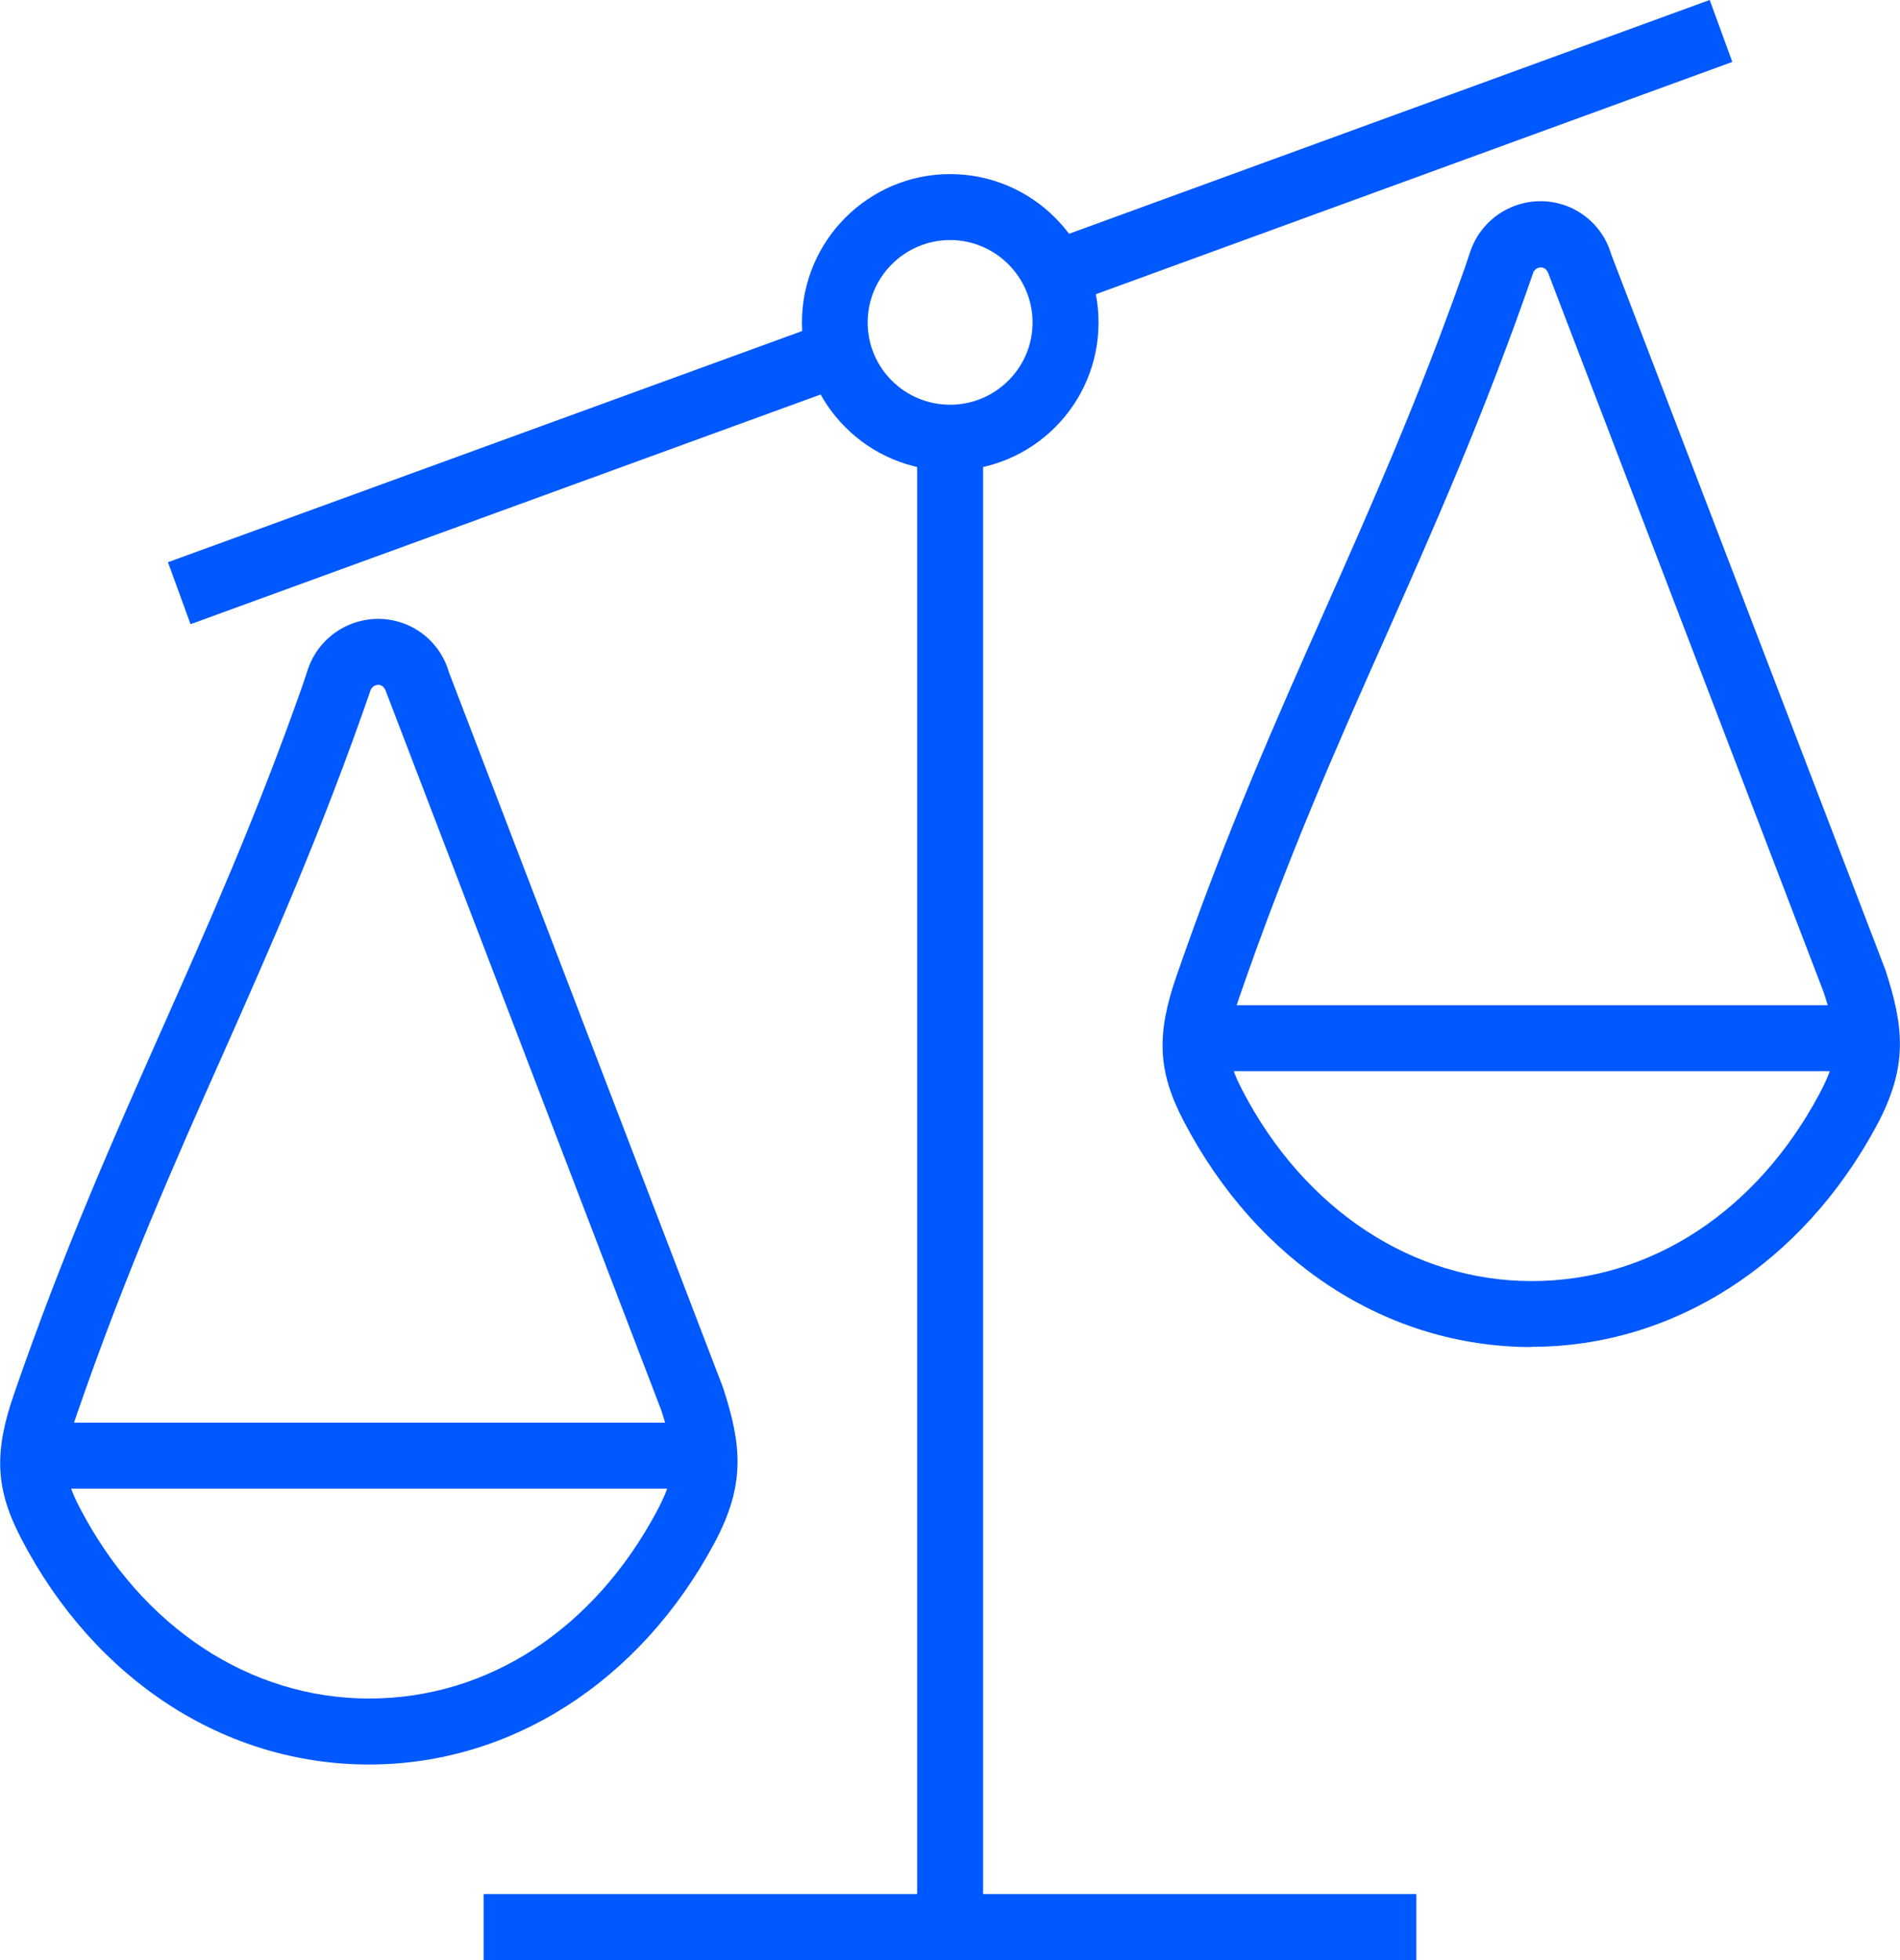
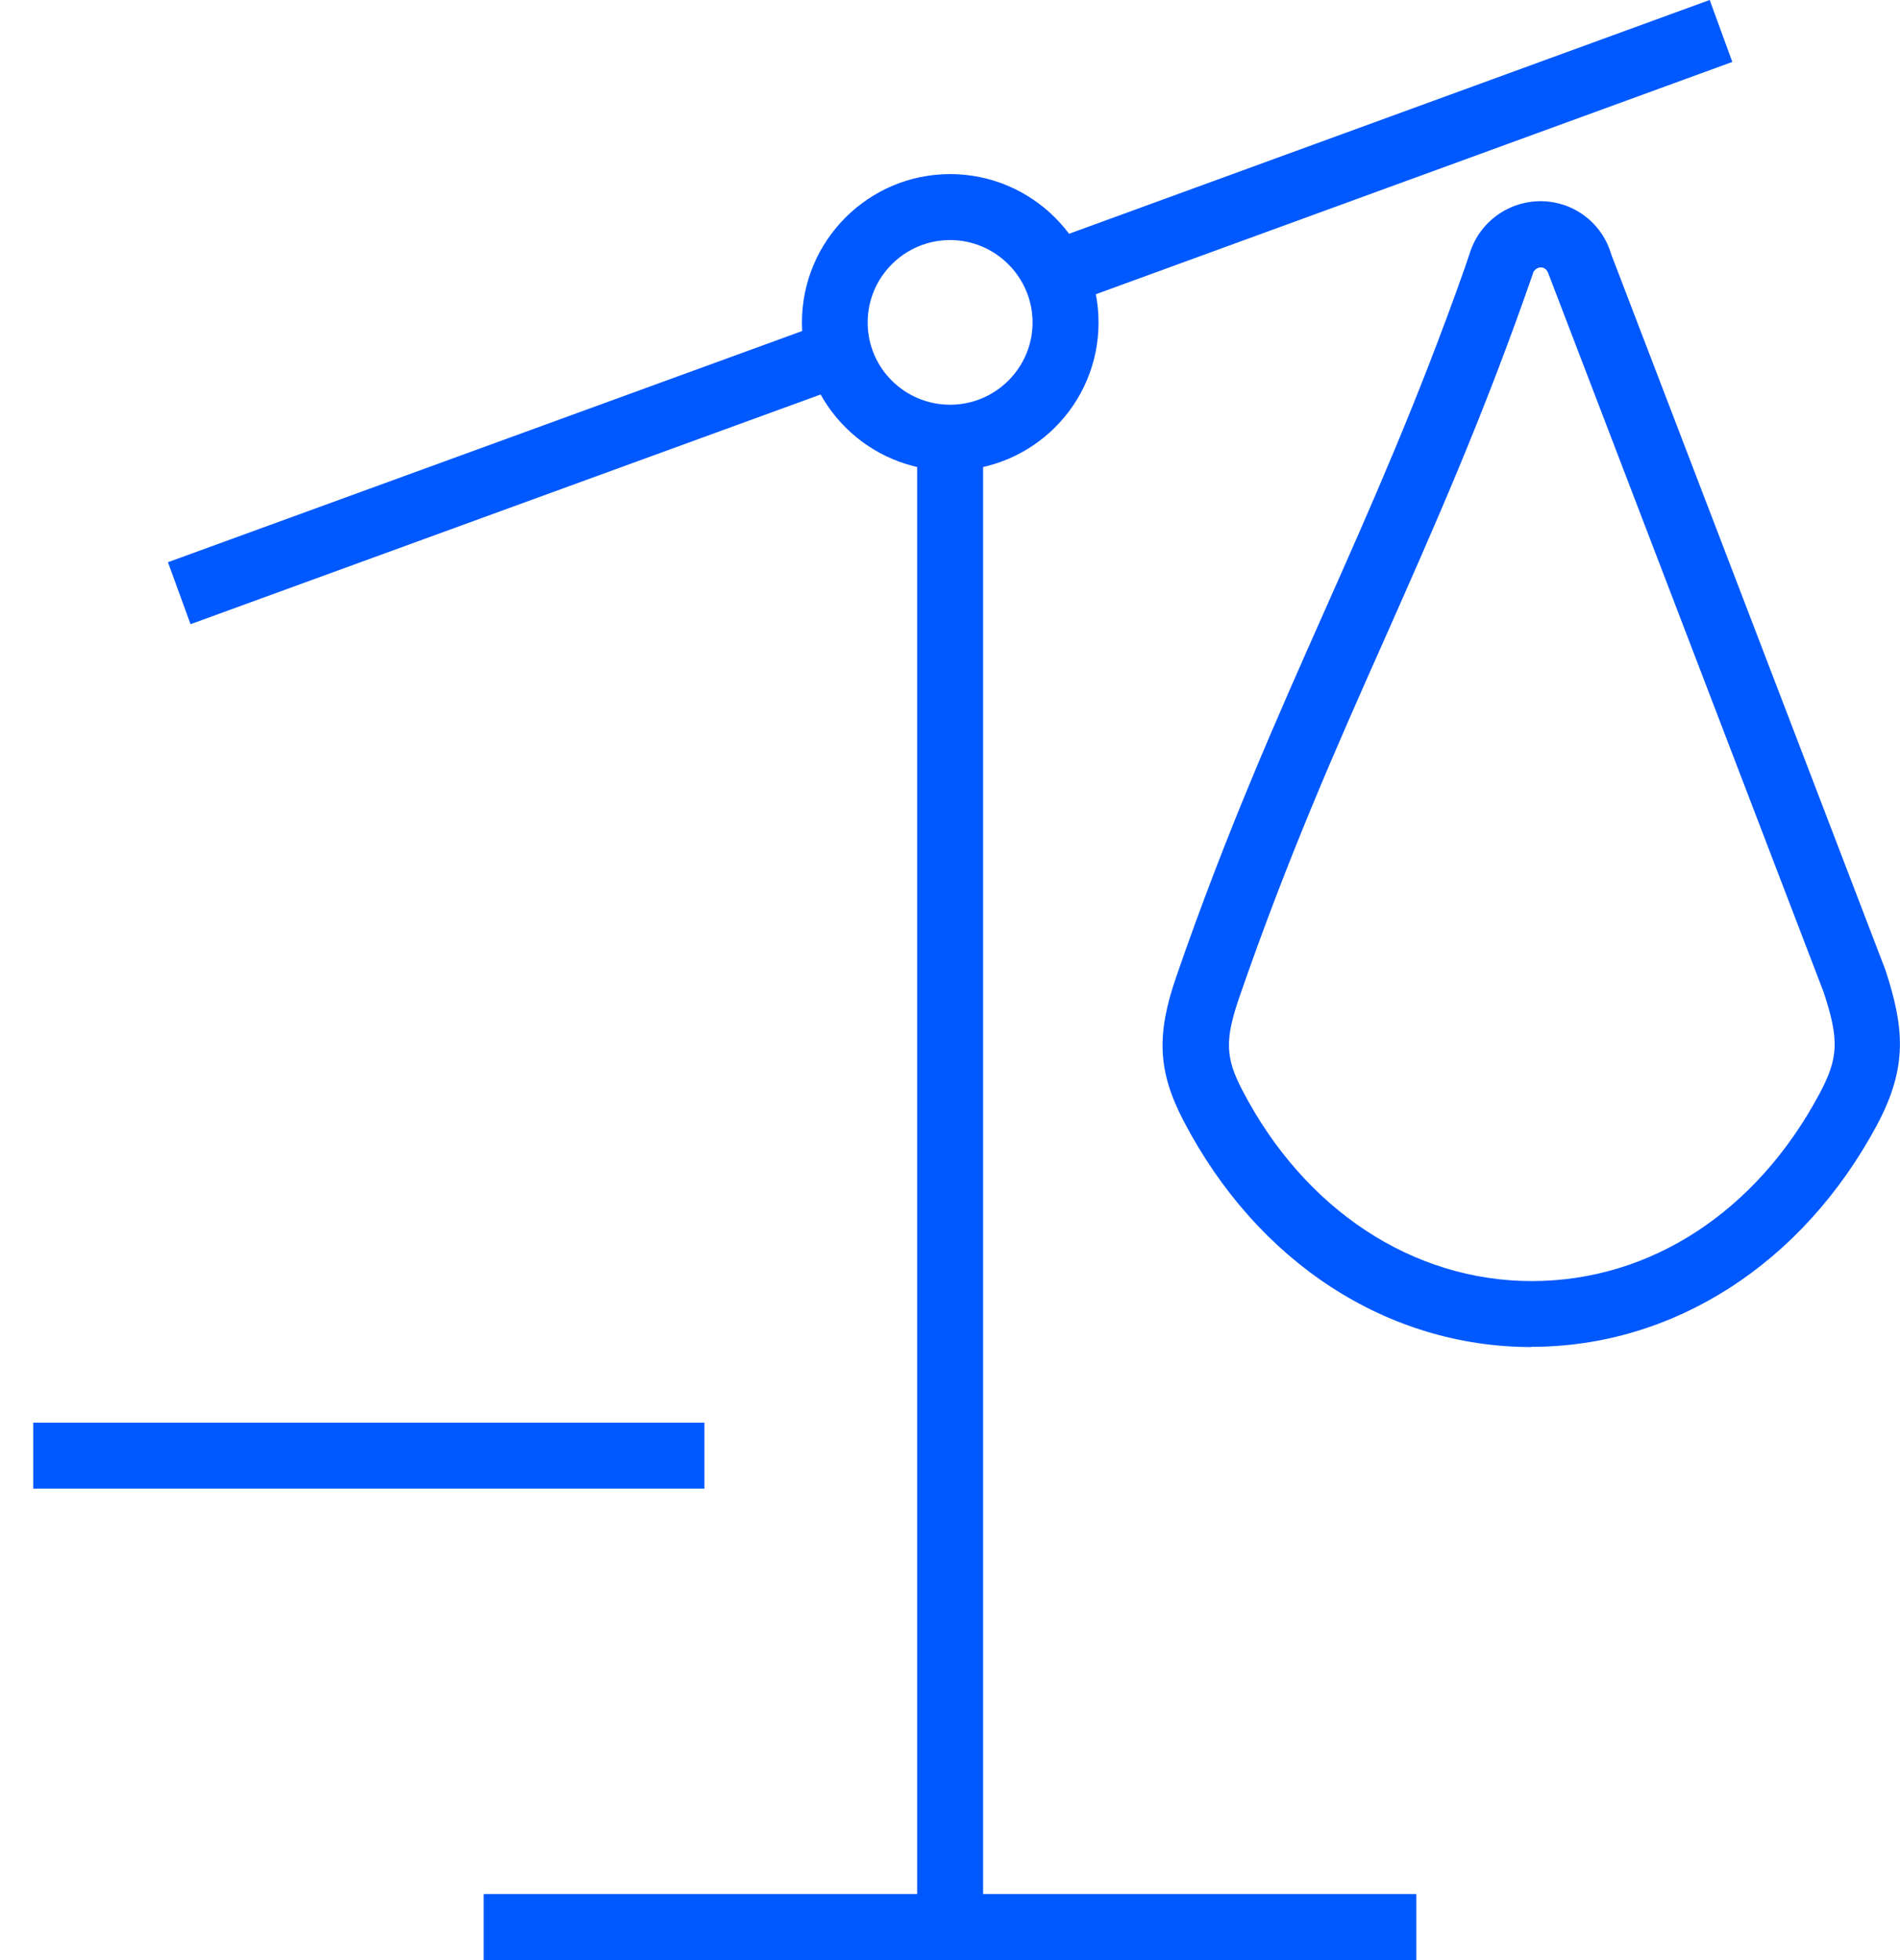
<svg xmlns="http://www.w3.org/2000/svg" id="Layer_1" data-name="Layer 1" viewBox="0 0 80.65 83.2">
  <defs>
    <style>.cls-1{fill:#0058ff}</style>
  </defs>
  <rect width="29.49" height="2.8" x="6.72" y="18.73" class="cls-1" transform="translate(-5.6 8.57) rotate(-20.03)" />
  <rect width="29.84" height="2.8" x="44.12" y="5.03" class="cls-1" transform="translate(1.37 20.63) rotate(-20.05)" />
  <rect width="2.8" height="63.22" x="38.93" y="18.58" class="cls-1" />
  <rect width="39.59" height="2.8" x="20.53" y="80.4" class="cls-1" />
  <path d="M40.33,19.98c-3.47,0-6.29-2.82-6.29-6.29s2.82-6.3,6.29-6.3,6.3,2.82,6.3,6.3-2.82,6.29-6.3,6.29ZM40.33,10.19c-1.93,0-3.5,1.57-3.5,3.5s1.57,3.49,3.5,3.49,3.5-1.57,3.5-3.49-1.57-3.5-3.5-3.5Z" class="cls-1" />
  <rect width="28.49" height="2.8" x="1.41" y="60.39" class="cls-1" />
-   <path d="M15.66,74.9c-6.12,0-11.64-3.59-14.76-9.59h0c-1.09-2.09-1.17-3.65-.3-6.15,2.1-6.08,4.23-10.87,6.29-15.51,1.95-4.39,3.97-8.93,5.95-14.55l.24-.72c.57-1.63,2.35-2.5,3.99-1.94.96.33,1.7,1.11,1.98,2.08l11.64,30.38c.8,2.45.96,4.12-.36,6.59-3.15,5.89-8.64,9.41-14.66,9.41ZM15.75,29.23l-.02.07c-2.1,6.07-4.23,10.85-6.28,15.48-2.04,4.58-4.14,9.32-6.2,15.29-.61,1.78-.59,2.55.14,3.94h0c2.63,5.06,7.22,8.09,12.28,8.09s9.54-2.96,12.2-7.93c.82-1.53.86-2.3.19-4.33l-11.69-30.52s-.06-.18-.21-.23c-.11-.04-.2-.01-.26.02-.04.02-.1.06-.14.13Z" class="cls-1" />
-   <rect width="28.49" height="2.8" x="50.76" y="42.67" class="cls-1" />
  <path d="M65.01,57.18c-6.12,0-11.64-3.59-14.77-9.6-1.09-2.09-1.17-3.65-.3-6.15,2.1-6.08,4.23-10.87,6.29-15.51,1.95-4.39,3.96-8.92,5.94-14.53l.25-.74c.57-1.63,2.35-2.5,3.99-1.94.96.33,1.7,1.11,1.98,2.08l11.64,30.38c.8,2.45.96,4.12-.36,6.59-3.16,5.89-8.64,9.41-14.66,9.41ZM65.1,11.51l-.02.07c-2.1,6.07-4.23,10.85-6.28,15.48-2.04,4.58-4.14,9.32-6.2,15.29-.61,1.78-.59,2.55.14,3.94h0c2.63,5.06,7.23,8.09,12.28,8.09s9.54-2.96,12.2-7.93c.82-1.53.86-2.3.19-4.33l-11.69-30.52s-.06-.18-.21-.23c-.11-.04-.2-.01-.26.02-.04.02-.1.06-.14.13Z" class="cls-1" />
</svg>